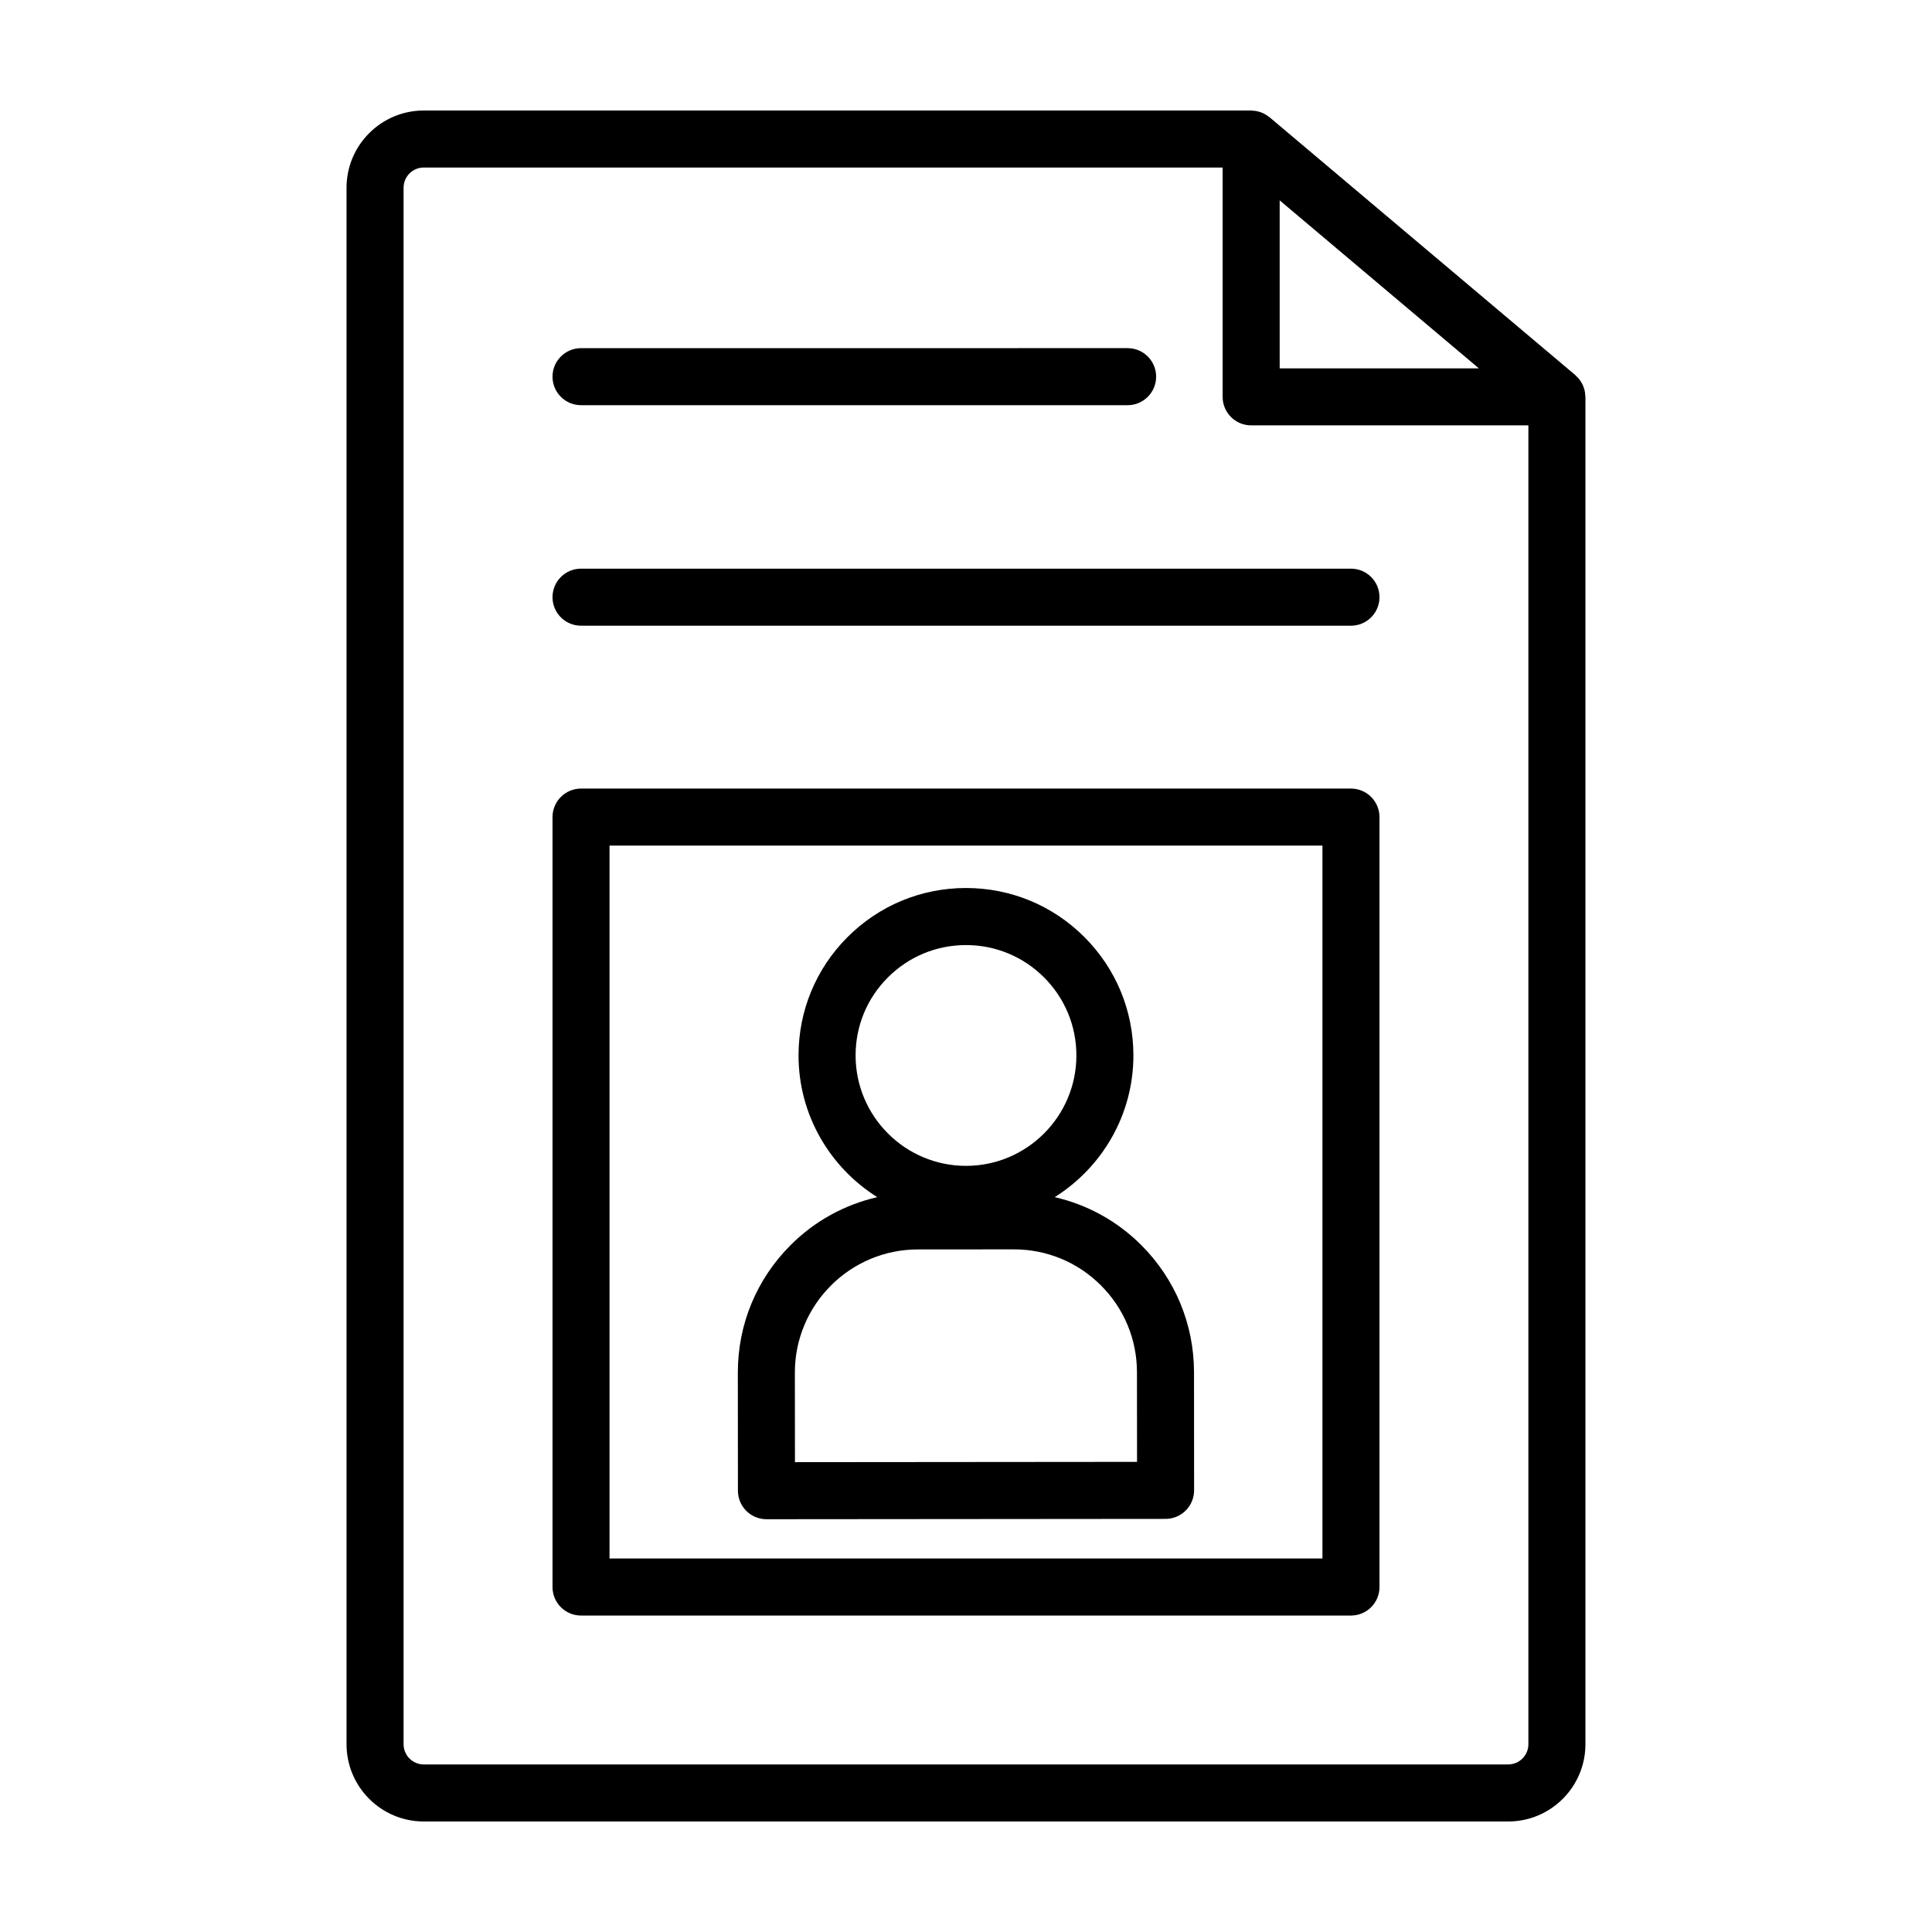
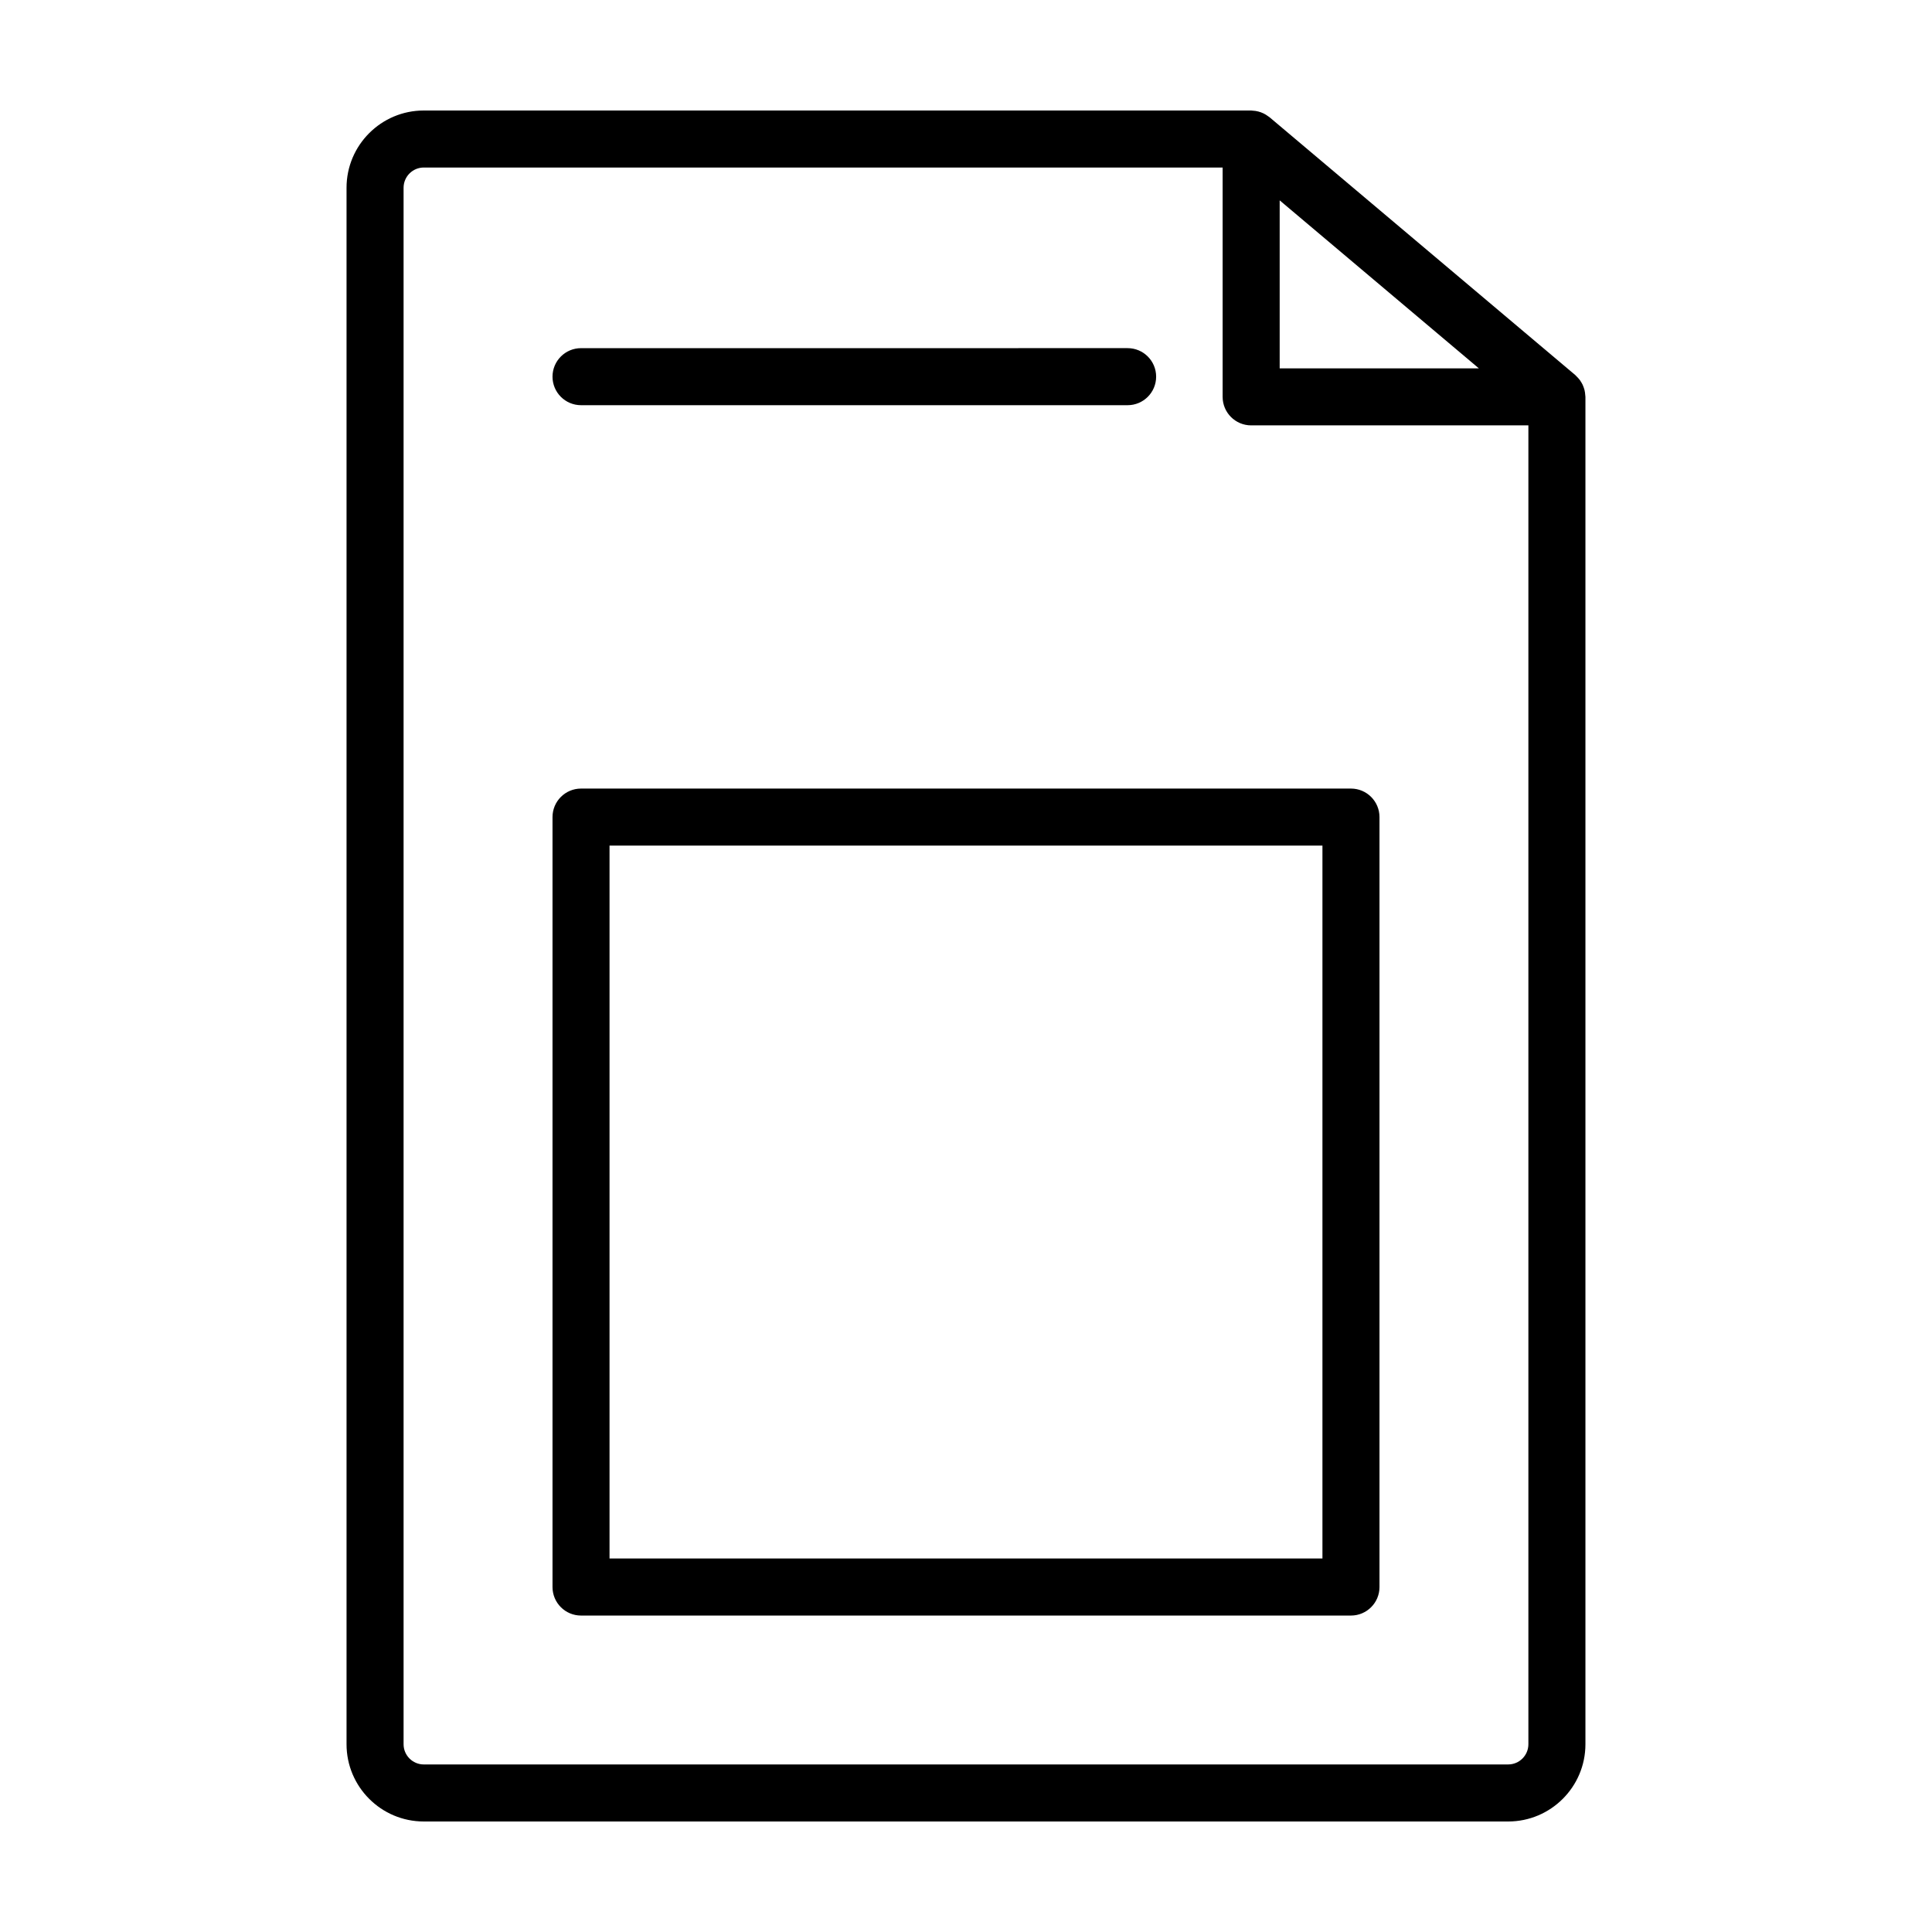
<svg xmlns="http://www.w3.org/2000/svg" fill="#000000" width="800px" height="800px" version="1.1" viewBox="144 144 512 512">
  <g>
    <path d="m297.98 251.38h144.85c4.176 0 7.559-3.387 7.559-7.559s-3.379-7.559-7.559-7.559l-144.85 0.004c-4.176 0-7.559 3.387-7.559 7.559 0.004 4.168 3.383 7.555 7.559 7.555z" />
-     <path d="m502.02 294.7h-204.04c-4.176 0-7.559 3.387-7.559 7.559s3.379 7.559 7.559 7.559h204.04c4.176 0 7.559-3.387 7.559-7.559s-3.383-7.559-7.559-7.559z" />
    <path d="m502.02 352.98h-204.04c-4.176 0-7.559 3.387-7.559 7.559v204.04c0 4.172 3.379 7.559 7.559 7.559h204.04c4.176 0 7.559-3.387 7.559-7.559v-204.04c0-4.172-3.383-7.559-7.559-7.559zm-7.559 204.04h-188.93v-188.93h188.93z" />
-     <path d="m347.12 546.61h0.004l105.77-0.09c2 0 3.926-0.801 5.34-2.215 1.418-1.418 2.215-3.348 2.215-5.348l-0.023-31.293c-0.012-12.746-4.984-24.727-14.008-33.734-6.398-6.387-14.309-10.691-22.902-12.676 12.508-7.863 20.859-21.754 20.848-37.59-0.012-11.855-4.637-22.988-13.02-31.367-8.379-8.359-19.508-12.965-31.344-12.965h-0.047c-11.855 0.012-22.988 4.637-31.363 13.02-8.375 8.387-12.977 19.539-12.969 31.383 0.016 15.809 8.363 29.676 20.863 37.523-8.641 1.984-16.582 6.312-23 12.746-9.008 9.023-13.961 21.008-13.949 33.754l0.023 31.293c0.004 4.176 3.387 7.559 7.559 7.559zm32.172-143.57c5.523-5.531 12.863-8.578 20.676-8.586h0.031c7.805 0 15.141 3.039 20.668 8.551 5.531 5.523 8.578 12.863 8.586 20.676 0.016 16.133-13.098 29.27-29.227 29.285h-0.02c-16.121 0-29.246-13.109-29.262-29.23-0.012-7.82 3.023-15.172 8.547-20.695zm7.941 72.074 25.441-0.02h0.031c8.699 0 16.879 3.387 23.035 9.531 6.168 6.156 9.562 14.344 9.566 23.051l0.02 23.734-90.656 0.078-0.02-23.734c-0.016-17.984 14.602-32.625 32.582-32.641z" />
    <path d="m564.05 248.09c-0.035-0.242-0.07-0.484-0.133-0.715-0.055-0.23-0.133-0.453-0.211-0.68-0.086-0.238-0.172-0.473-0.277-0.707-0.098-0.211-0.215-0.414-0.332-0.613-0.133-0.223-0.262-0.441-0.414-0.648-0.133-0.18-0.281-0.352-0.434-0.523-0.18-0.207-0.371-0.406-0.574-0.594-0.074-0.066-0.125-0.145-0.207-0.211l-81.027-68.332c-0.098-0.082-0.203-0.133-0.301-0.207-0.223-0.172-0.449-0.328-0.684-0.469-0.195-0.121-0.395-0.227-0.598-0.328-0.23-0.109-0.469-0.211-0.715-0.301-0.227-0.082-0.453-0.152-0.684-0.211-0.238-0.059-0.48-0.109-0.727-0.152-0.258-0.039-0.508-0.062-0.766-0.074-0.133-0.004-0.262-0.039-0.398-0.039h-219.26c-11.285 0-20.469 9.18-20.469 20.469v412.49c0 11.285 9.18 20.469 20.469 20.469h287.38c11.285 0 20.469-9.18 20.469-20.469v-357.07c0-0.105-0.023-0.207-0.031-0.312-0.016-0.254-0.043-0.512-0.078-0.77zm-80.922-50.992 52.789 44.523h-52.789zm60.562 414.5h-287.38c-2.953 0-5.356-2.402-5.356-5.356v-412.49c0.004-2.953 2.402-5.356 5.356-5.356h211.7v60.773c0 4.172 3.379 7.559 7.559 7.559h73.469v349.51c0 2.953-2.398 5.356-5.348 5.356z" />
  </g>
</svg>